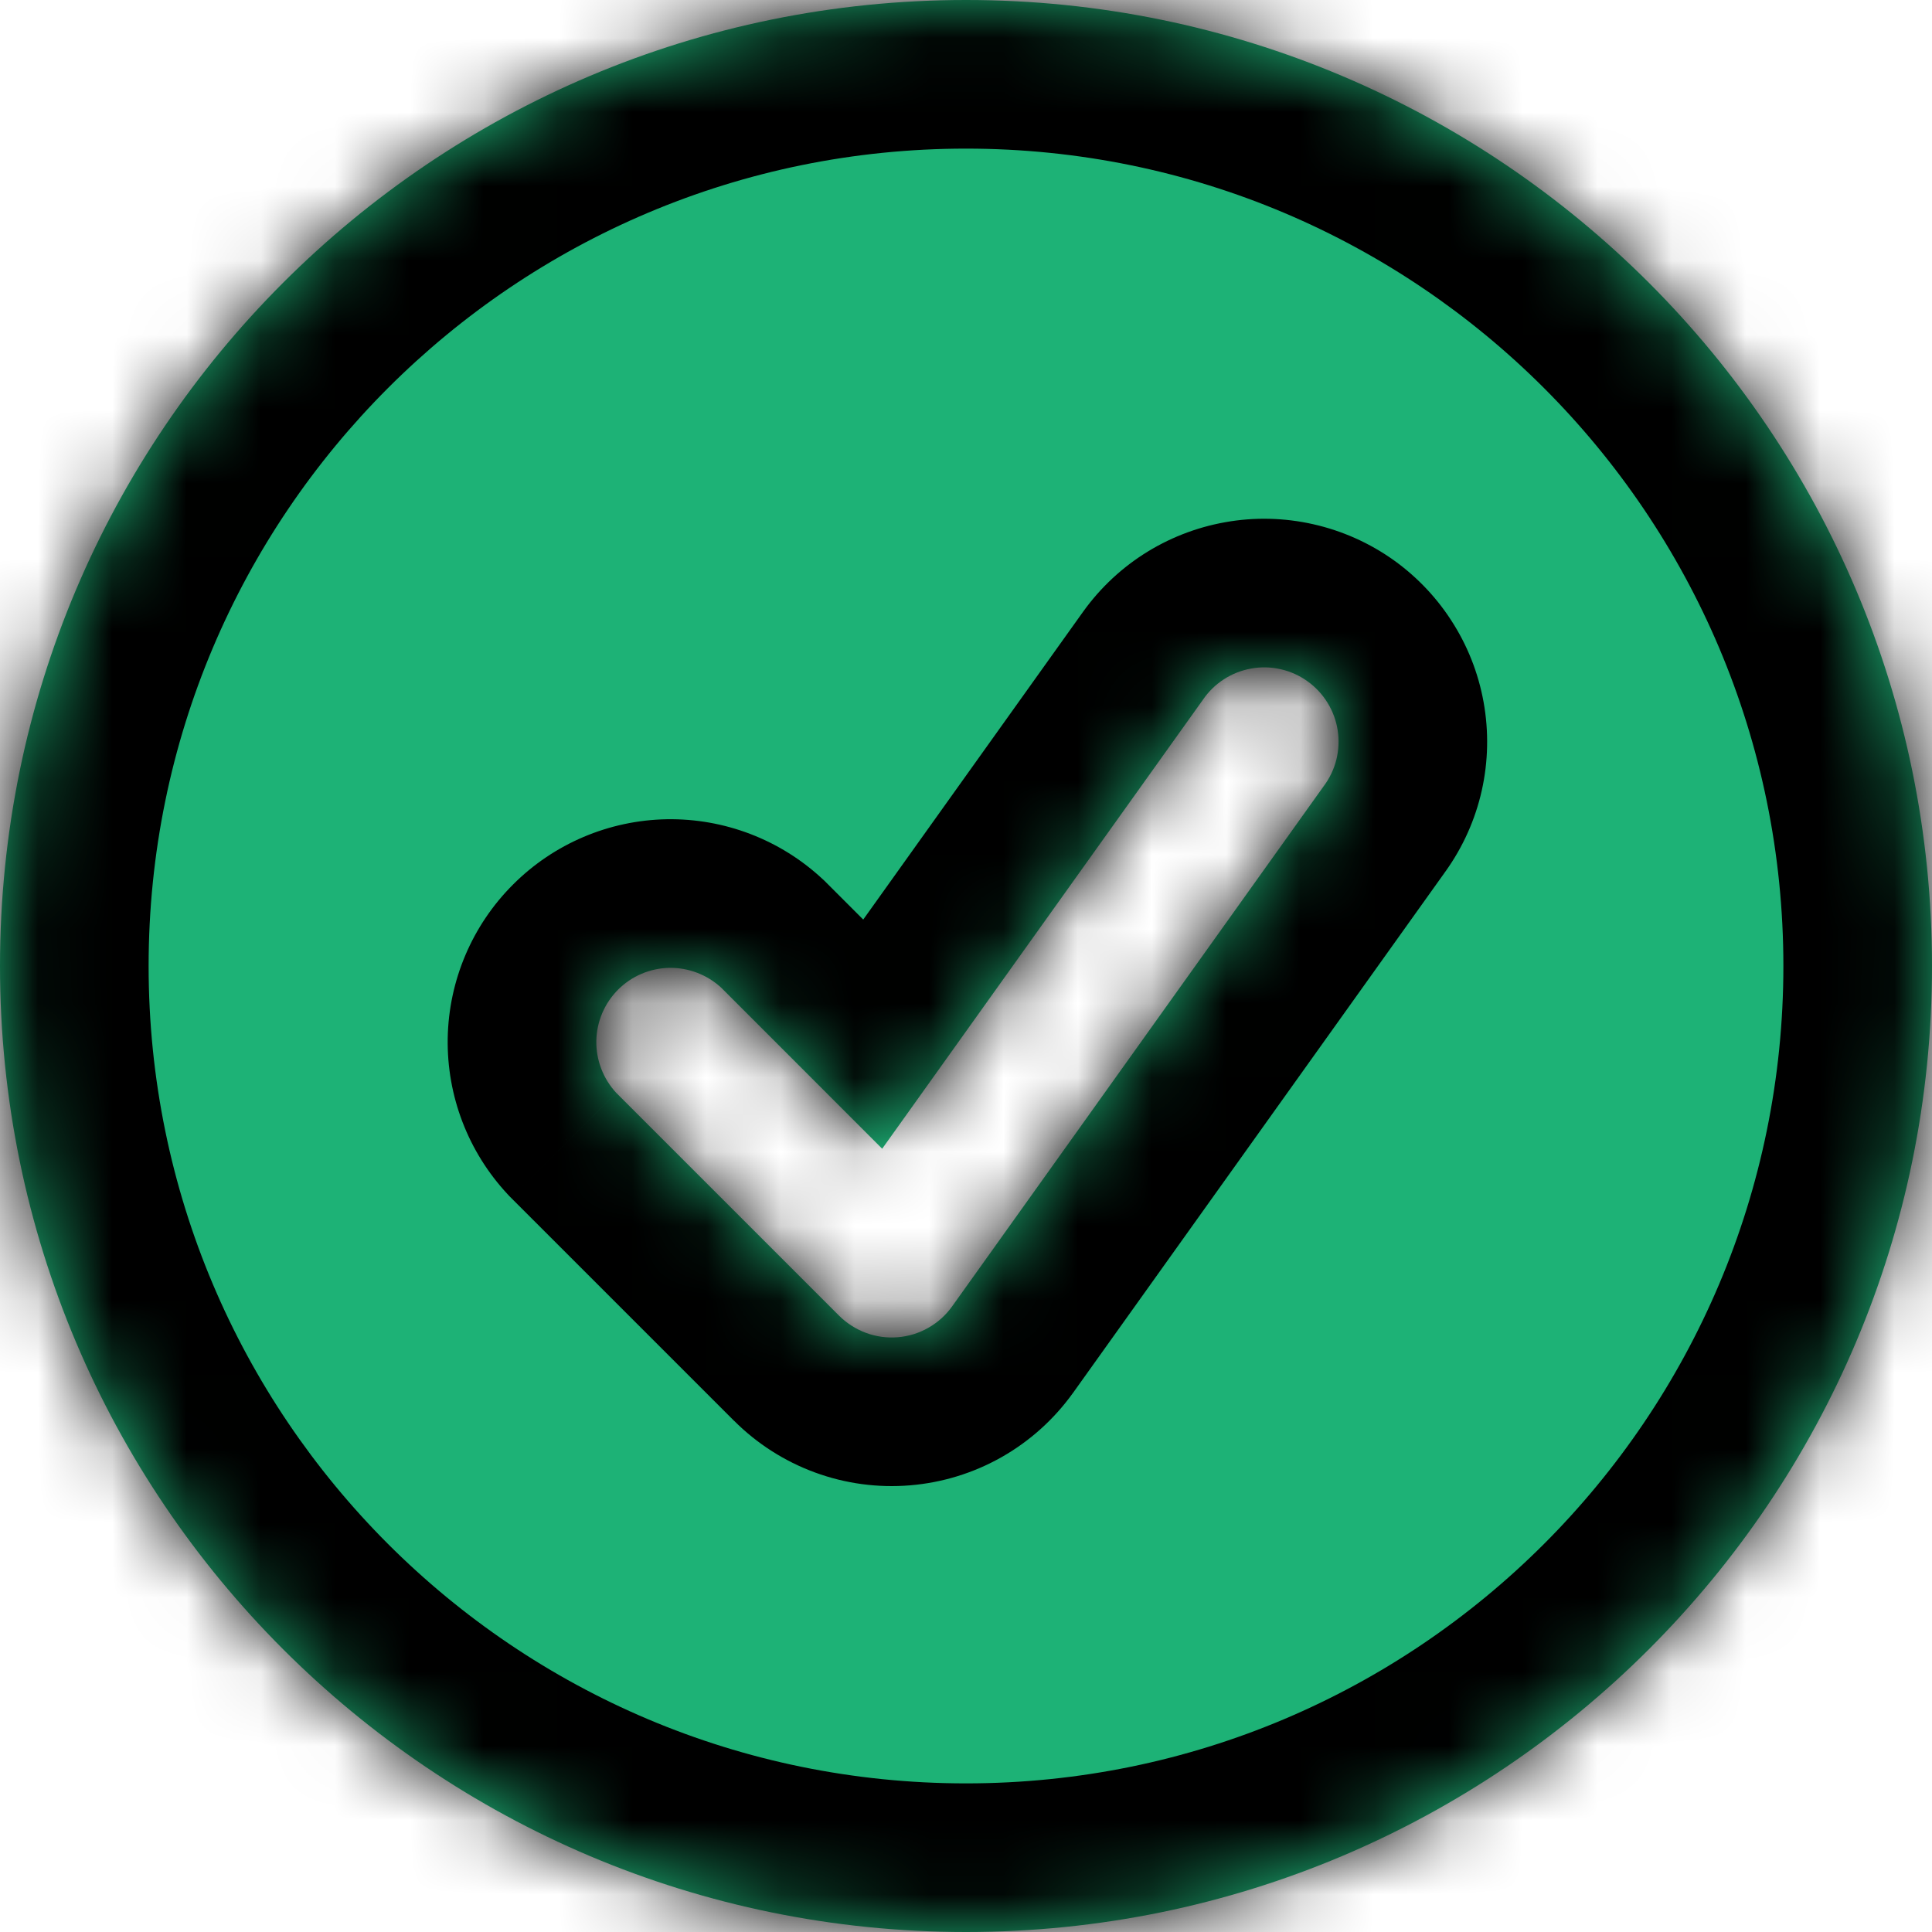
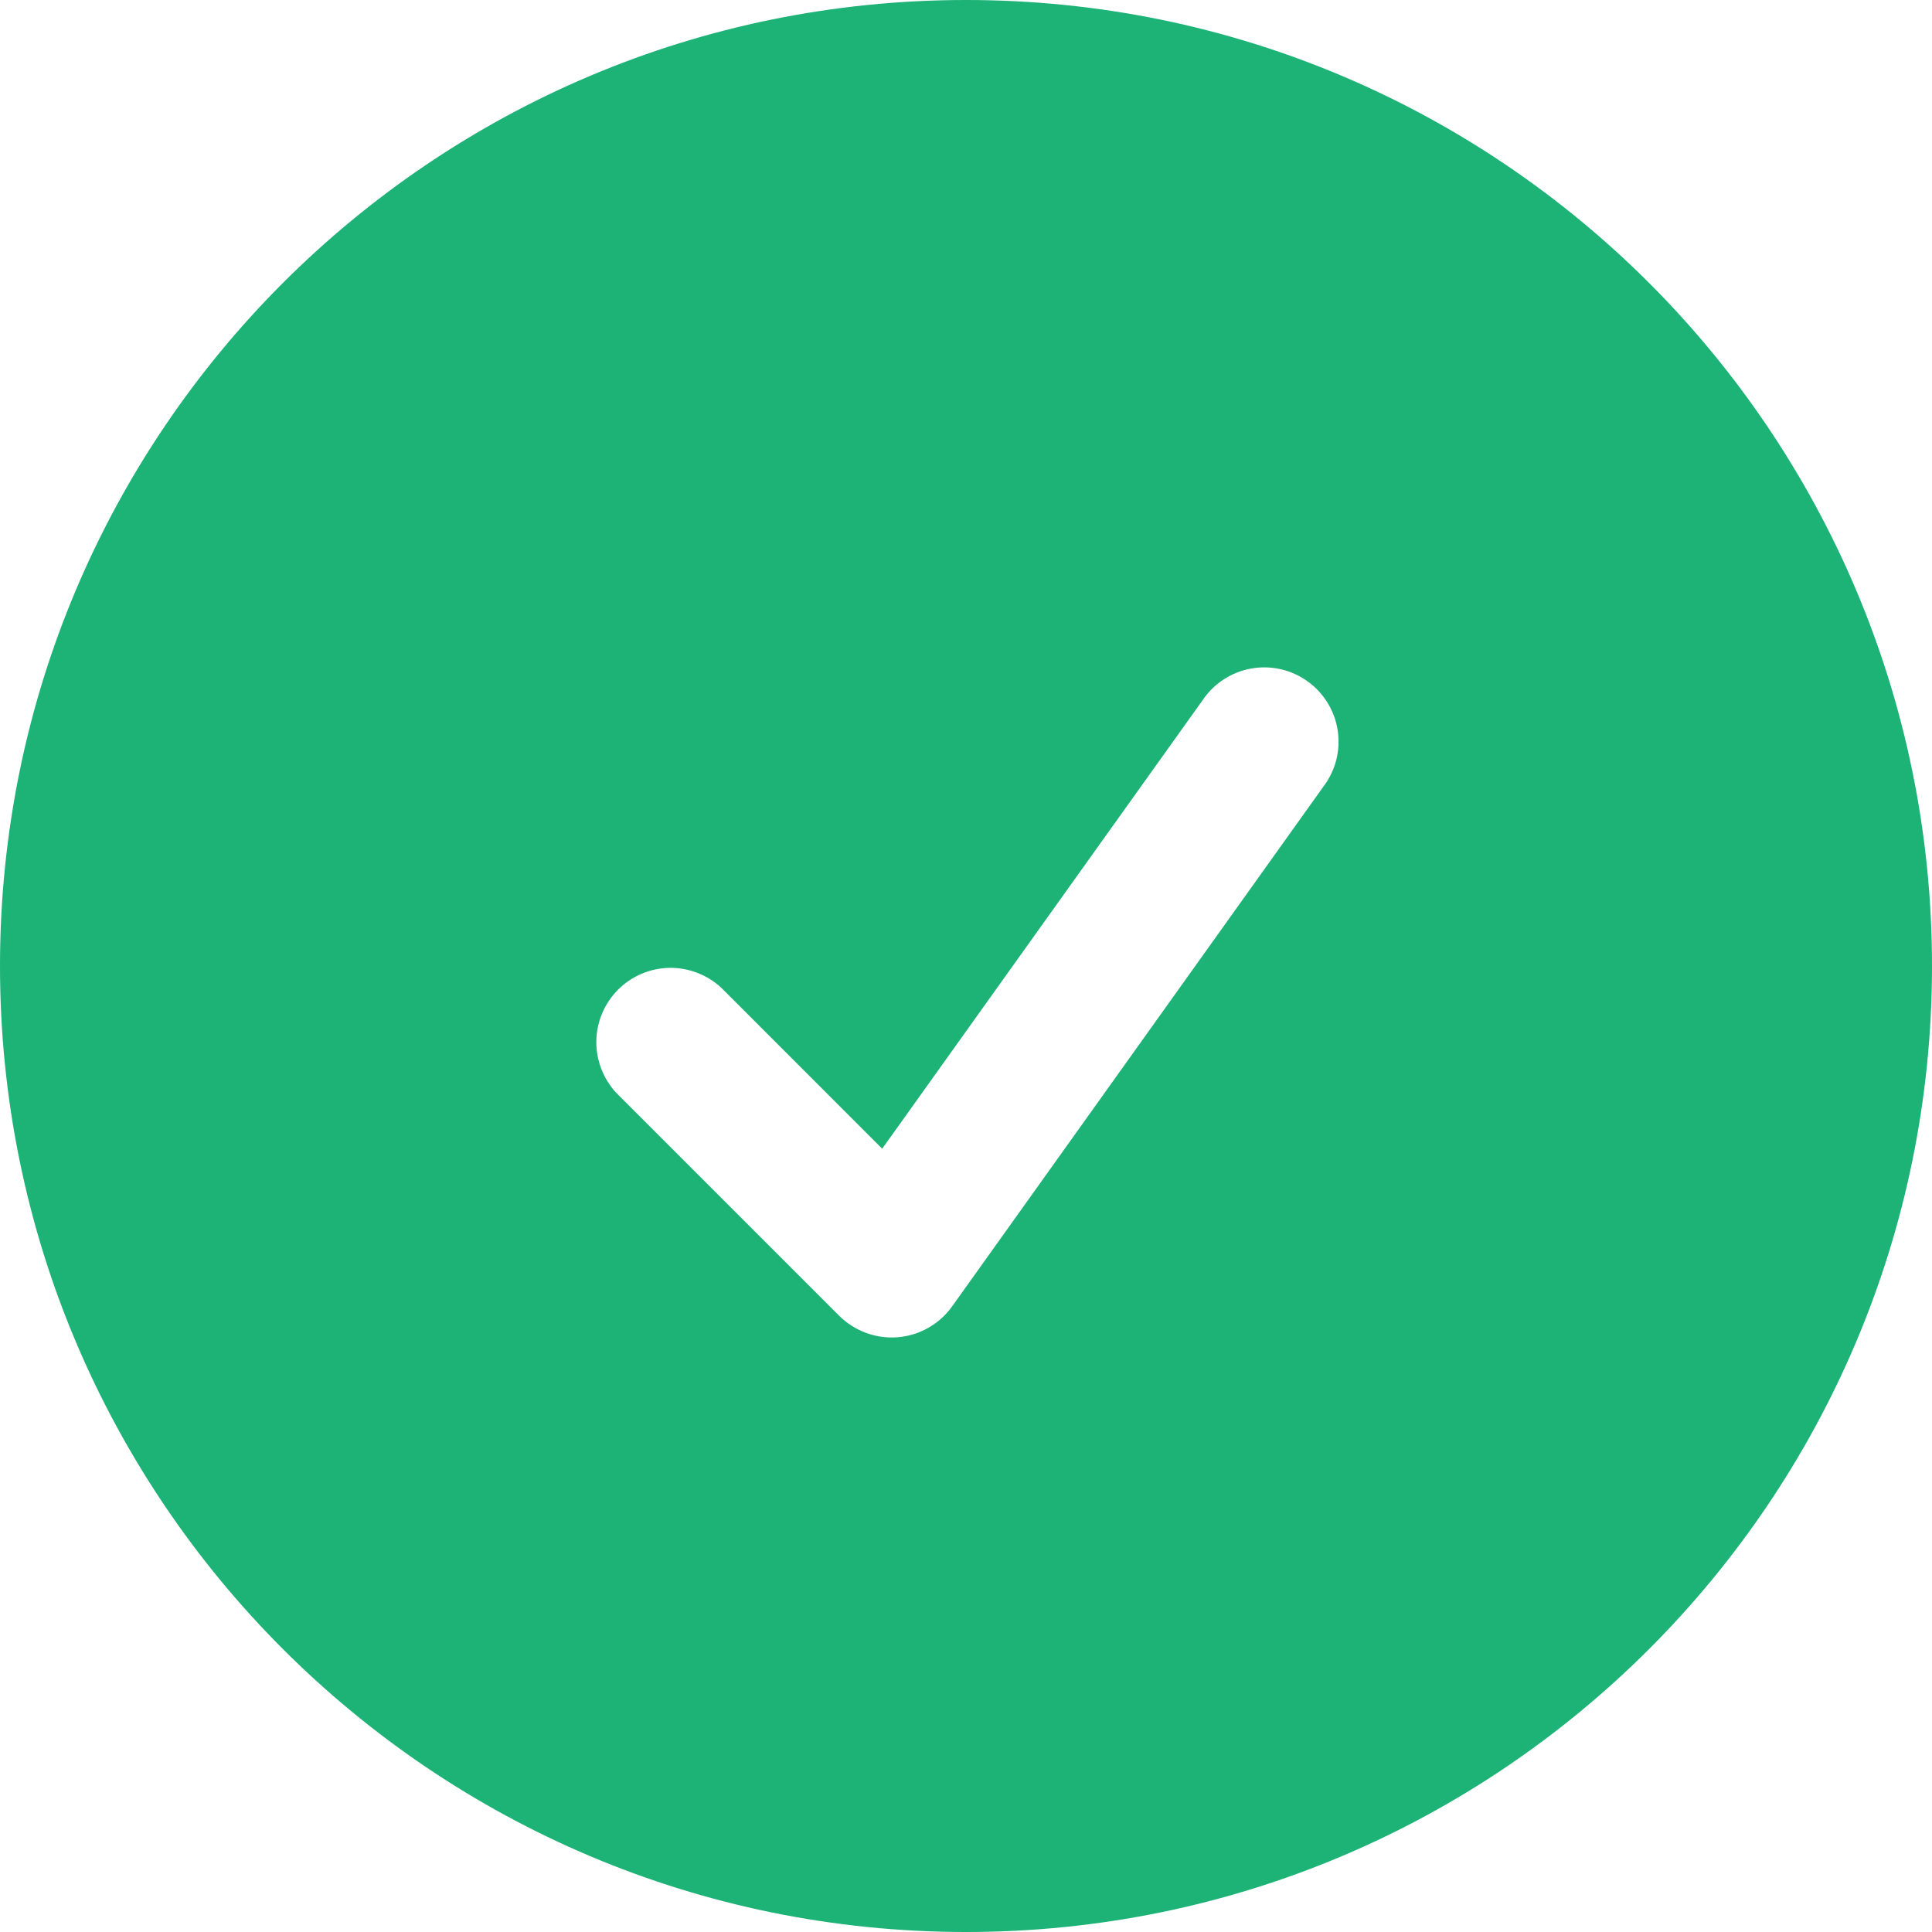
<svg xmlns="http://www.w3.org/2000/svg" width="26" height="26" viewBox="0 0 26 26" fill="none">
  <mask id="path-1-inside-1_654_226" fill="white">
    <path fill-rule="evenodd" clip-rule="evenodd" d="M0 13C0 5.82 5.82 0 13 0C20.18 0 26 5.82 26 13C26 20.18 20.18 26 13 26C5.82 26 0 20.18 0 13ZM17.813 10.581C17.893 10.475 17.951 10.353 17.984 10.224C18.016 10.095 18.022 9.96 18.002 9.828C17.982 9.697 17.935 9.57 17.865 9.457C17.795 9.343 17.703 9.245 17.595 9.168C17.487 9.09 17.364 9.035 17.234 9.006C17.104 8.976 16.969 8.973 16.838 8.997C16.707 9.02 16.582 9.069 16.47 9.142C16.358 9.214 16.262 9.308 16.187 9.419L11.872 15.459L9.707 13.293C9.517 13.117 9.266 13.021 9.007 13.025C8.748 13.03 8.501 13.135 8.318 13.318C8.135 13.501 8.03 13.748 8.025 14.007C8.021 14.266 8.117 14.517 8.293 14.707L11.293 17.707C11.396 17.809 11.52 17.888 11.656 17.938C11.792 17.988 11.938 18.008 12.082 17.996C12.227 17.984 12.367 17.941 12.493 17.869C12.62 17.797 12.729 17.699 12.813 17.581L17.813 10.581Z" />
  </mask>
  <path fill-rule="evenodd" clip-rule="evenodd" d="M0 13C0 5.82 5.82 0 13 0C20.18 0 26 5.82 26 13C26 20.18 20.18 26 13 26C5.82 26 0 20.18 0 13ZM17.813 10.581C17.893 10.475 17.951 10.353 17.984 10.224C18.016 10.095 18.022 9.96 18.002 9.828C17.982 9.697 17.935 9.57 17.865 9.457C17.795 9.343 17.703 9.245 17.595 9.168C17.487 9.09 17.364 9.035 17.234 9.006C17.104 8.976 16.969 8.973 16.838 8.997C16.707 9.02 16.582 9.069 16.47 9.142C16.358 9.214 16.262 9.308 16.187 9.419L11.872 15.459L9.707 13.293C9.517 13.117 9.266 13.021 9.007 13.025C8.748 13.03 8.501 13.135 8.318 13.318C8.135 13.501 8.03 13.748 8.025 14.007C8.021 14.266 8.117 14.517 8.293 14.707L11.293 17.707C11.396 17.809 11.52 17.888 11.656 17.938C11.792 17.988 11.938 18.008 12.082 17.996C12.227 17.984 12.367 17.941 12.493 17.869C12.62 17.797 12.729 17.699 12.813 17.581L17.813 10.581Z" fill="#1DB276" />
-   <path d="M17.813 10.581L16.214 9.381L16.2 9.4L16.186 9.419L17.813 10.581ZM16.187 9.419L17.814 10.581L17.827 10.562L17.84 10.543L16.187 9.419ZM11.872 15.459L10.458 16.873L12.127 18.542L13.499 16.621L11.872 15.459ZM9.707 13.293L11.121 11.879L11.096 11.854L11.07 11.83L9.707 13.293ZM8.293 14.707L6.83 16.07L6.854 16.096L6.879 16.121L8.293 14.707ZM11.293 17.707L9.879 19.121L9.88 19.121L11.293 17.707ZM12.813 17.581L14.44 18.745L14.441 18.744L12.813 17.581ZM2 13C2 6.925 6.925 2 13 2V-2C4.715 -2 -2 4.715 -2 13H2ZM13 2C19.075 2 24 6.925 24 13H28C28 4.715 21.285 -2 13 -2V2ZM24 13C24 19.075 19.075 24 13 24V28C21.285 28 28 21.285 28 13H24ZM13 24C6.925 24 2 19.075 2 13H-2C-2 21.285 4.715 28 13 28V24ZM19.413 11.782C19.653 11.462 19.827 11.098 19.924 10.71L16.044 9.738C16.076 9.609 16.134 9.487 16.214 9.381L19.413 11.782ZM19.924 10.71C20.021 10.322 20.039 9.918 19.978 9.523L16.025 10.134C16.005 10.002 16.011 9.868 16.044 9.738L19.924 10.71ZM19.978 9.523C19.917 9.128 19.778 8.749 19.568 8.409L16.162 10.505C16.092 10.392 16.046 10.265 16.025 10.134L19.978 9.523ZM19.568 8.409C19.359 8.068 19.083 7.773 18.758 7.54L16.432 10.795C16.324 10.717 16.232 10.619 16.162 10.505L19.568 8.409ZM18.758 7.54C18.433 7.308 18.064 7.143 17.674 7.055L16.793 10.957C16.663 10.927 16.541 10.872 16.432 10.795L18.758 7.54ZM17.674 7.055C17.284 6.967 16.881 6.957 16.487 7.028L17.189 10.966C17.058 10.989 16.923 10.986 16.793 10.957L17.674 7.055ZM16.487 7.028C16.093 7.098 15.718 7.246 15.382 7.463L17.557 10.82C17.445 10.893 17.32 10.942 17.189 10.966L16.487 7.028ZM15.382 7.463C15.046 7.681 14.758 7.963 14.533 8.294L17.84 10.543C17.765 10.654 17.669 10.748 17.557 10.82L15.382 7.463ZM14.559 8.256L10.245 14.296L13.499 16.621L17.814 10.581L14.559 8.256ZM13.286 14.044L11.121 11.879L8.292 14.707L10.458 16.873L13.286 14.044ZM11.07 11.83C10.501 11.3 9.749 11.012 8.972 11.025L9.043 15.025C8.784 15.029 8.533 14.933 8.343 14.757L11.07 11.83ZM8.972 11.025C8.195 11.039 7.453 11.354 6.904 11.904L9.732 14.732C9.549 14.915 9.302 15.02 9.043 15.025L8.972 11.025ZM6.904 11.904C6.354 12.453 6.039 13.195 6.025 13.972L10.025 14.043C10.02 14.302 9.915 14.549 9.732 14.732L6.904 11.904ZM6.025 13.972C6.012 14.749 6.3 15.501 6.83 16.07L9.757 13.343C9.933 13.533 10.029 13.784 10.025 14.043L6.025 13.972ZM6.879 16.121L9.879 19.121L12.707 16.293L9.708 13.293L6.879 16.121ZM9.88 19.121C10.188 19.429 10.559 19.666 10.968 19.816L12.344 16.06C12.481 16.11 12.604 16.189 12.707 16.292L9.88 19.121ZM10.968 19.816C11.376 19.966 11.813 20.025 12.247 19.989L11.918 16.003C12.063 15.991 12.208 16.01 12.344 16.06L10.968 19.816ZM12.247 19.989C12.681 19.953 13.101 19.824 13.48 19.609L11.507 16.13C11.633 16.058 11.773 16.015 11.918 16.003L12.247 19.989ZM13.48 19.609C13.859 19.394 14.186 19.099 14.44 18.745L11.187 16.417C11.271 16.299 11.381 16.201 11.507 16.13L13.48 19.609ZM14.441 18.744L19.441 11.744L16.186 9.419L11.186 16.419L14.441 18.744Z" fill="black" mask="url(#path-1-inside-1_654_226)" />
</svg>